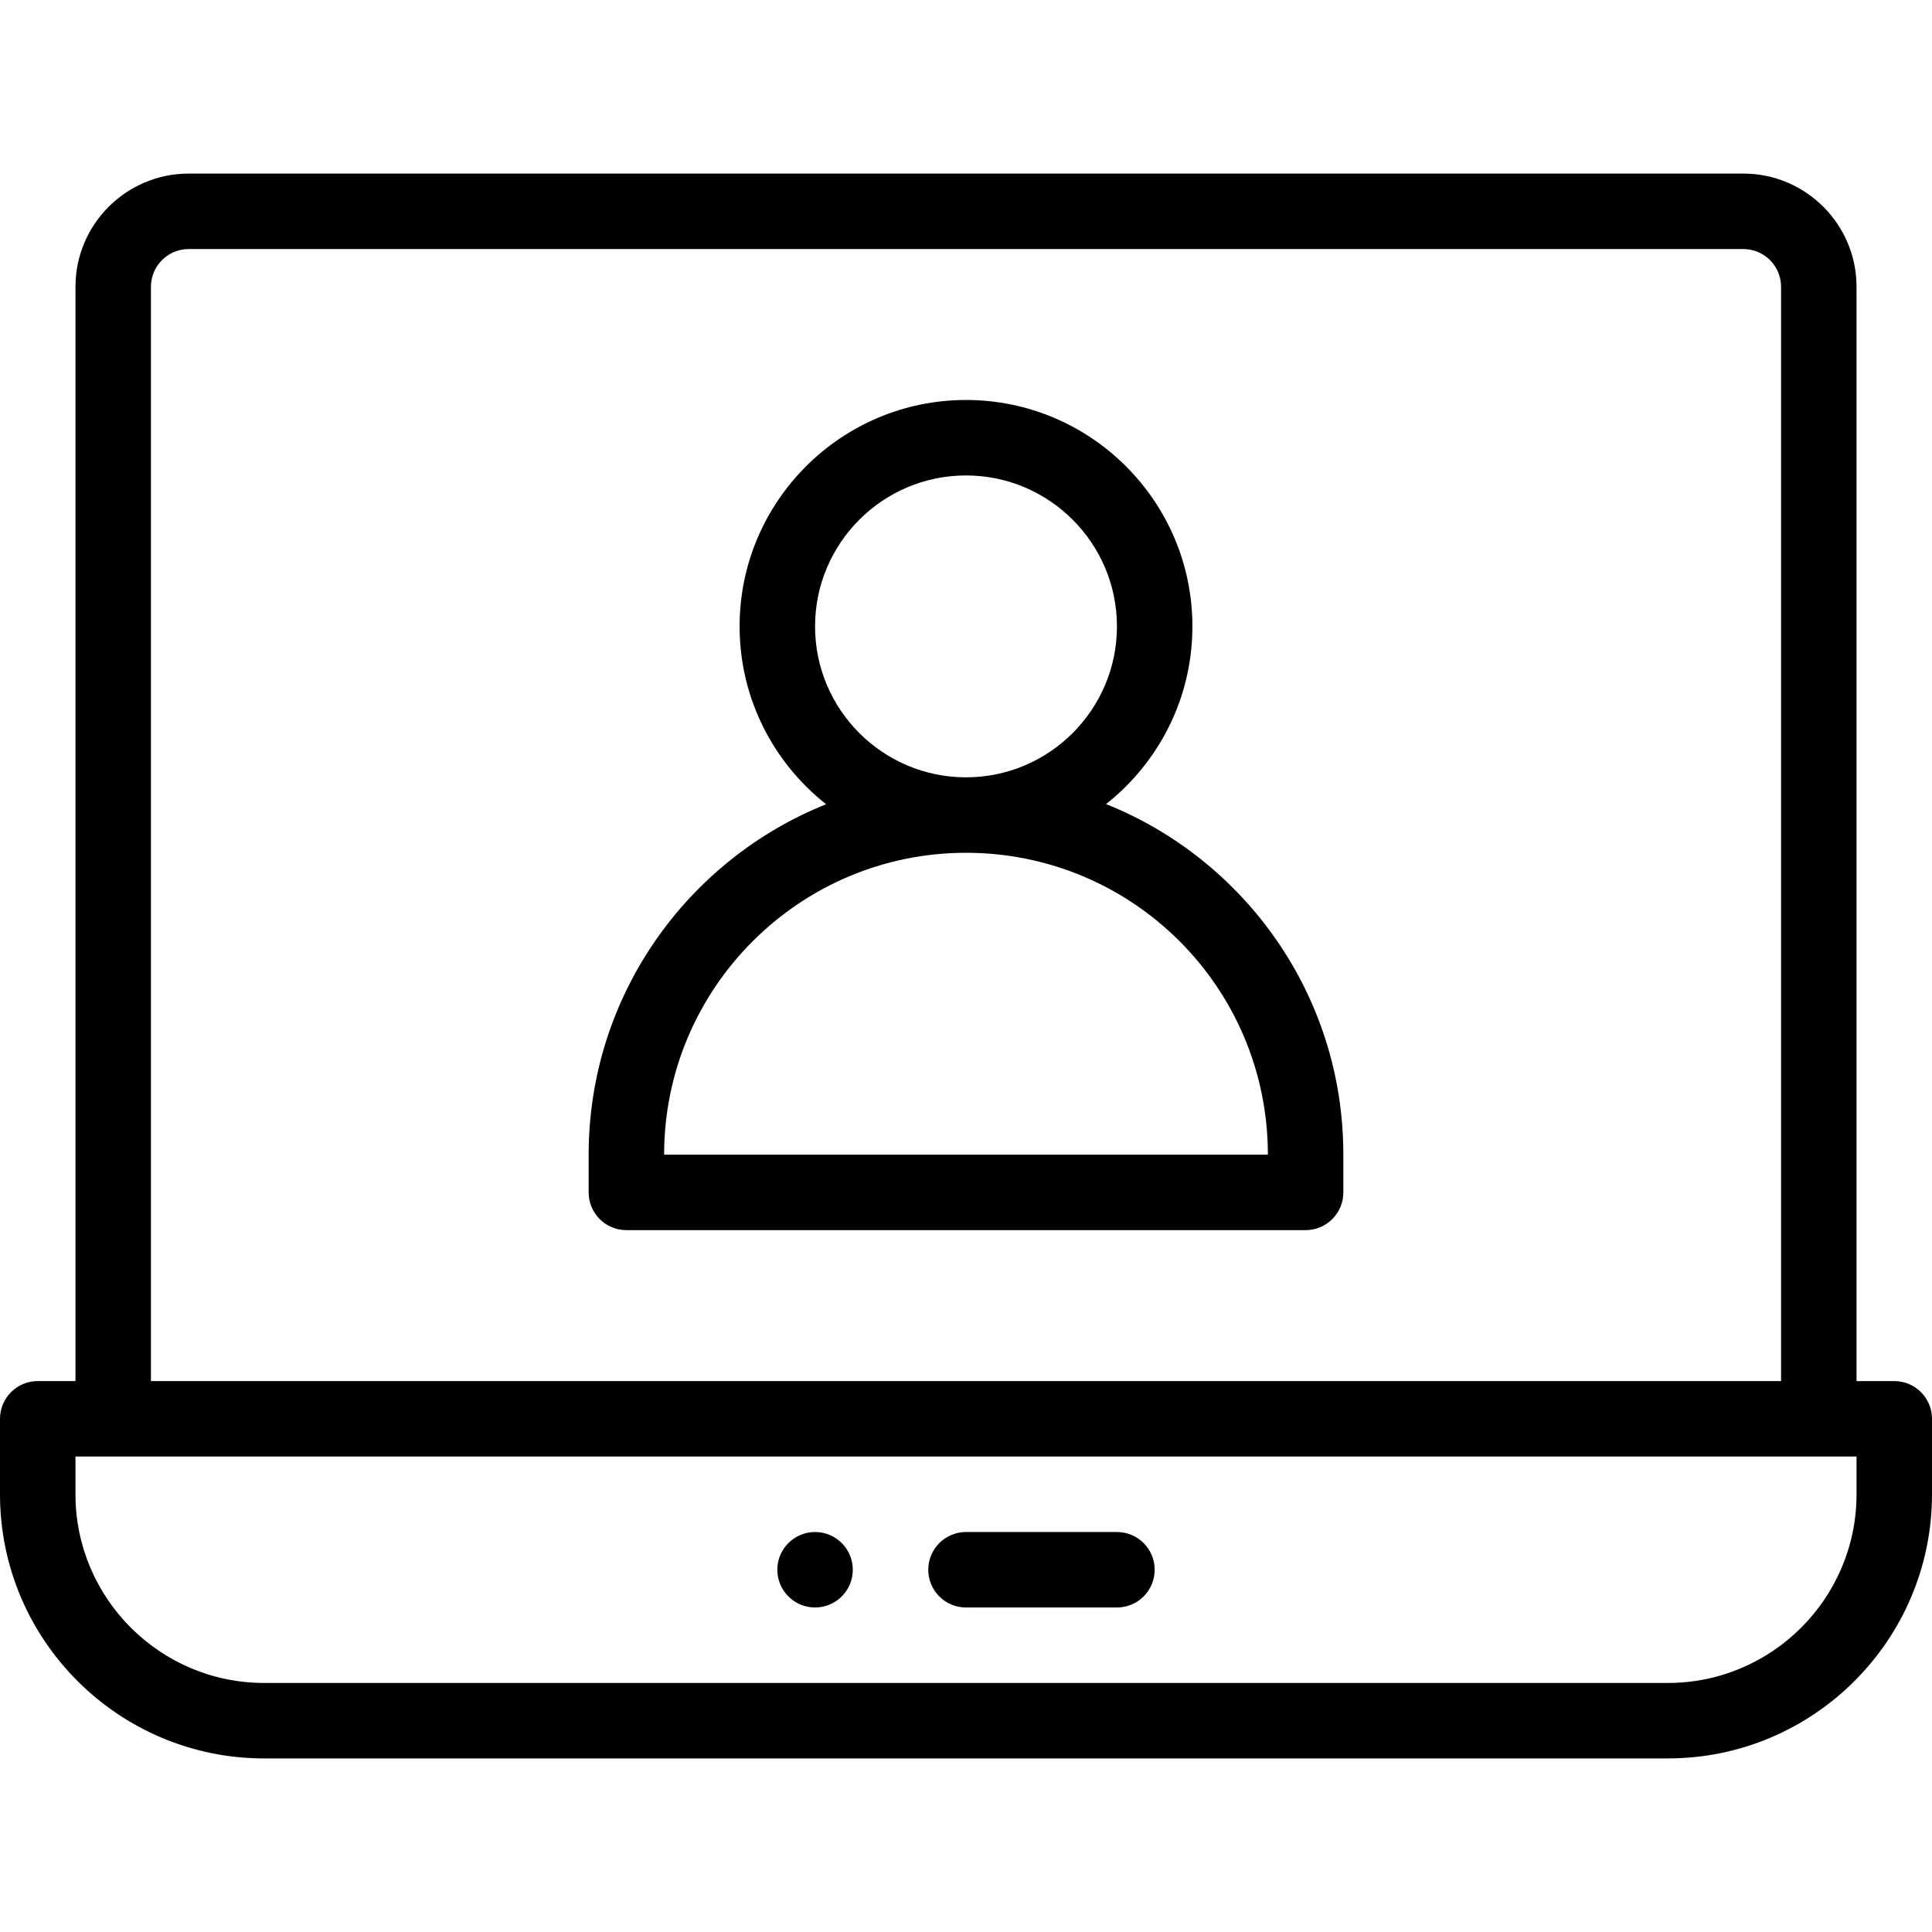
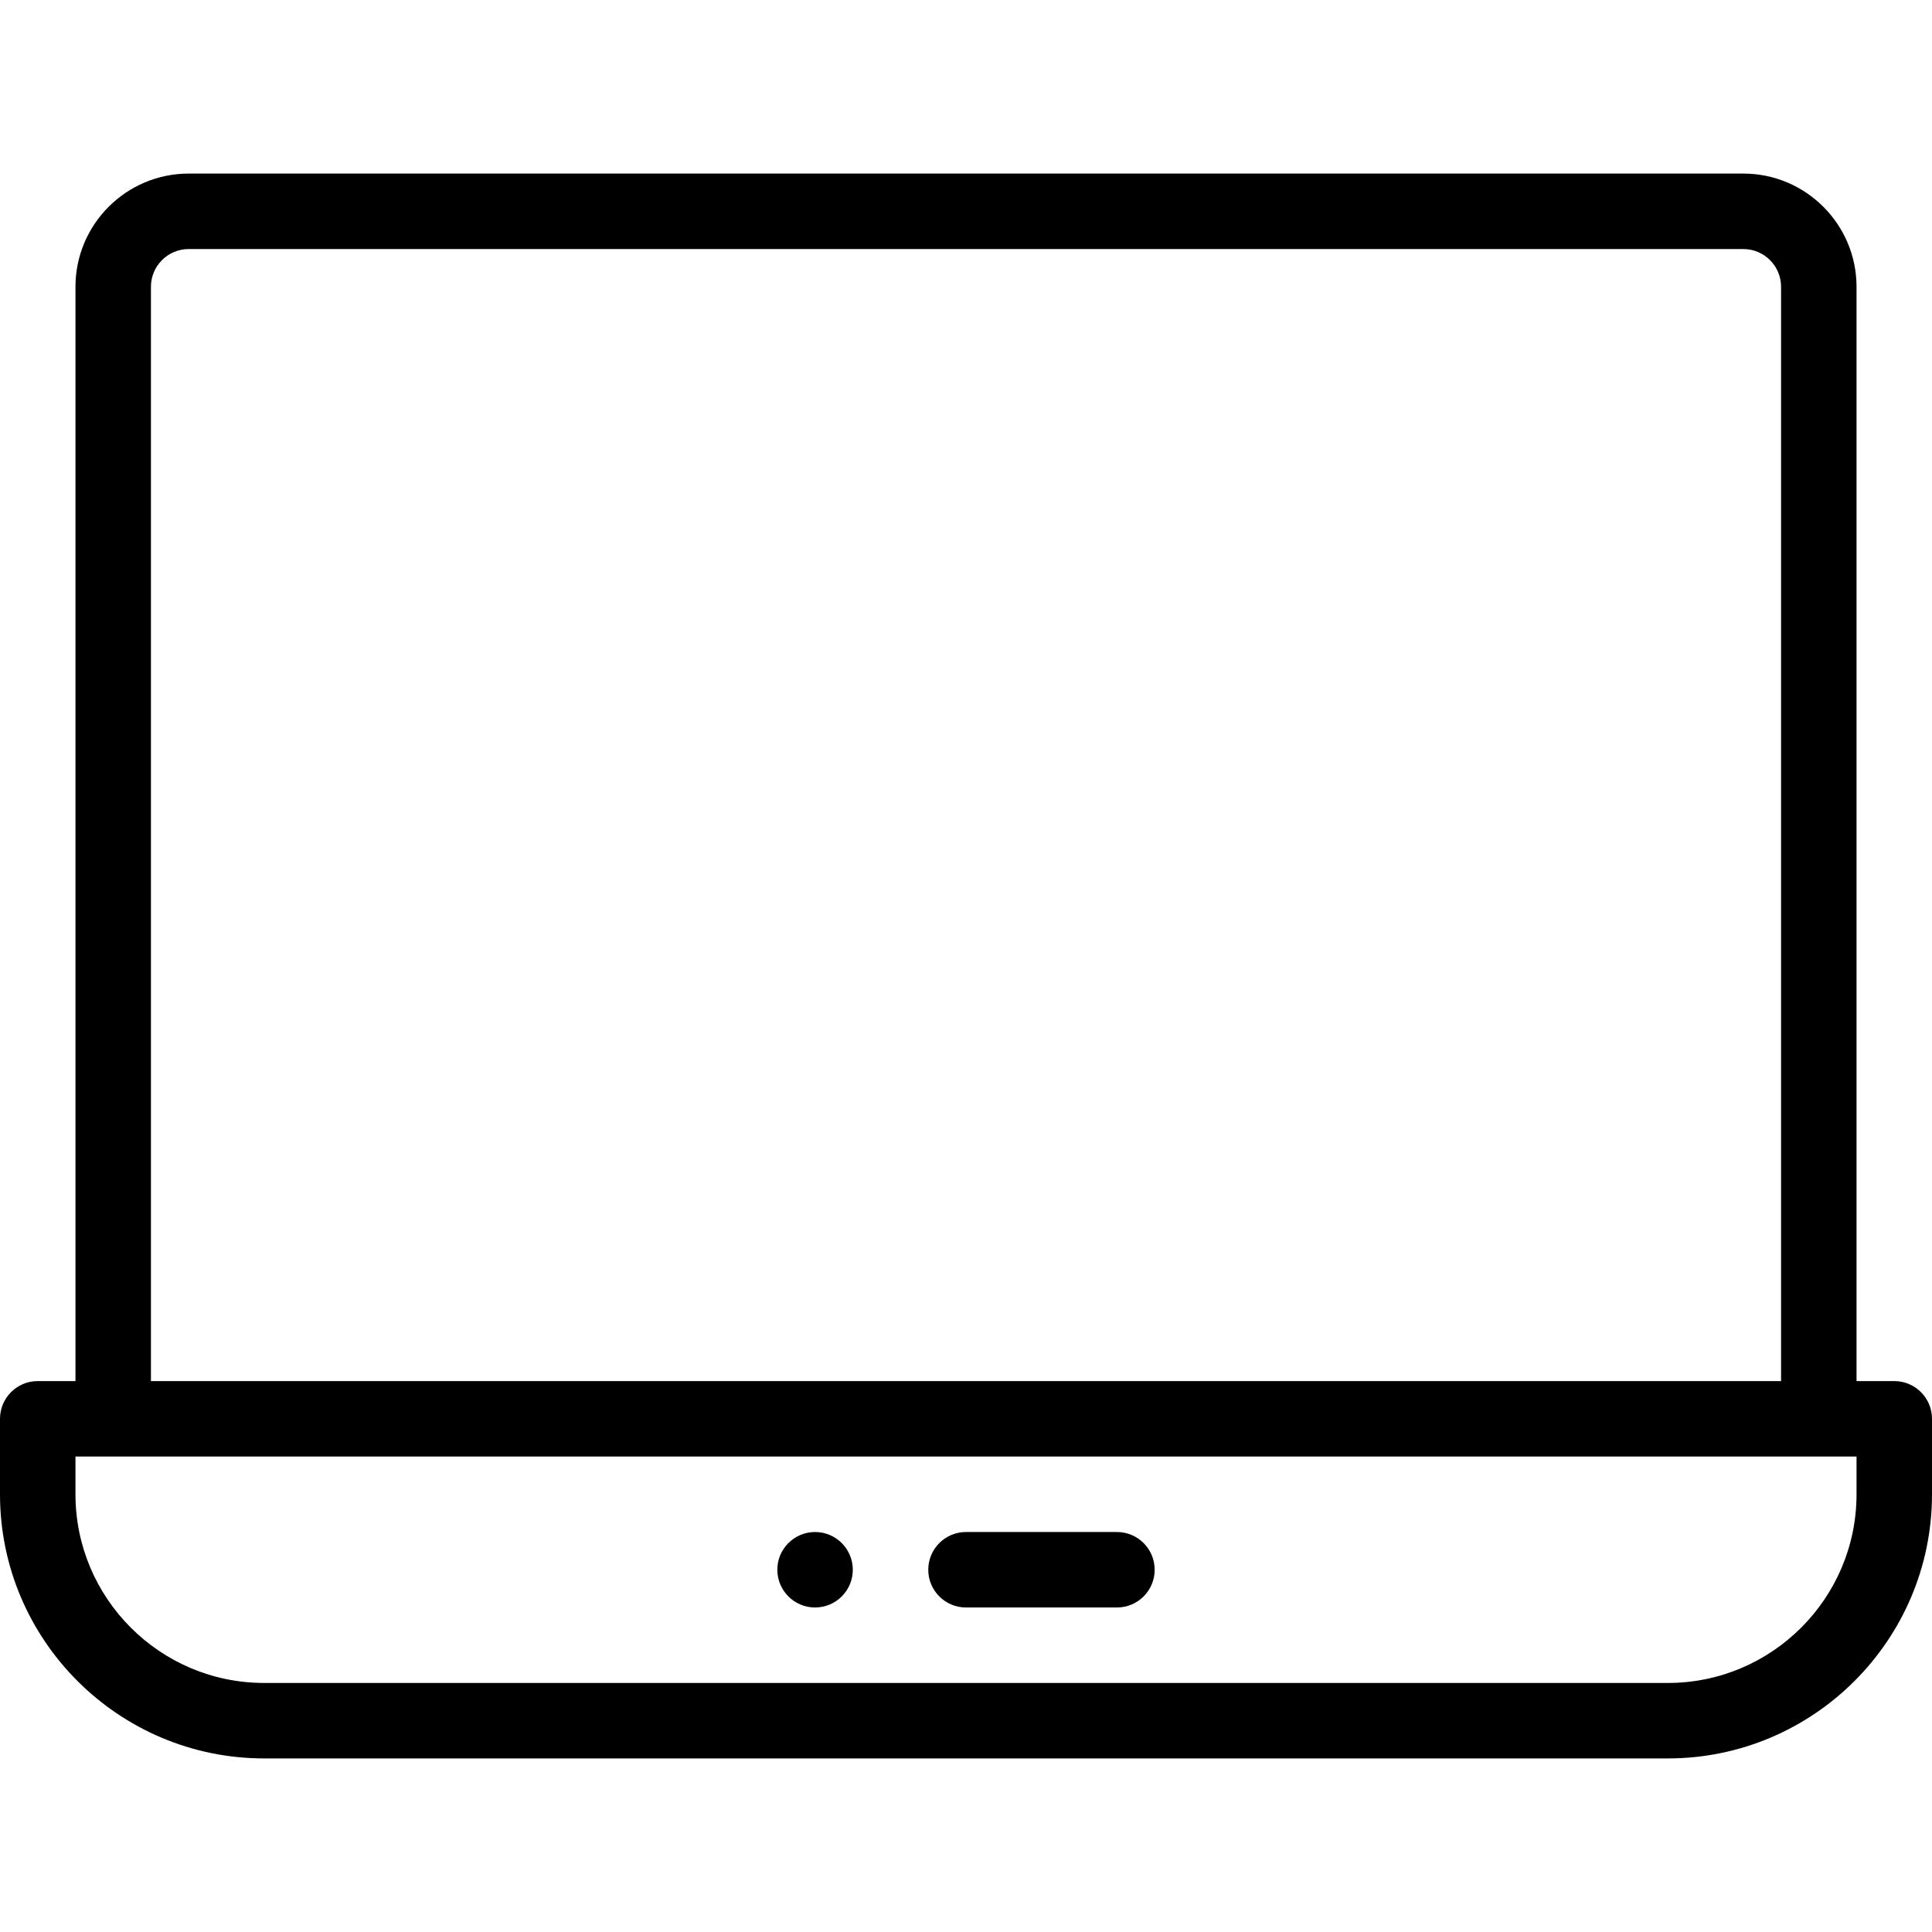
<svg xmlns="http://www.w3.org/2000/svg" height="512pt" viewBox="0 -46 512 512" width="512pt">
-   <path d="m216 360c-5.52 0-10 4.48-10 10s4.48 10 10 10 10-4.48 10-10-4.48-10-10-10zm0 0" />
-   <path d="m293.117 167.09c13.922-10.996 22.883-28.012 22.883-47.09 0-33.086-26.914-60-60-60s-60 26.914-60 60c0 19.102 8.98 36.129 22.93 47.129-36.84 14.754-62.93 50.82-62.93 92.871v10c0 5.523 4.477 10 10 10h180c5.523 0 10-4.477 10-10v-10c0-42.711-26.598-78.426-62.883-92.91zm-77.117-47.09c0-22.055 17.945-40 40-40s40 17.945 40 40-17.945 40-40 40-40-17.945-40-40zm-40 140c0-44.113 35.887-80 80-80 44.207 0 80 35.758 80 80zm0 0" />
+   <path d="m216 360c-5.52 0-10 4.48-10 10s4.48 10 10 10 10-4.48 10-10-4.48-10-10-10z" />
  <path d="m502 320h-10v-290c0-16.543-13.457-30-30-30h-412c-16.543 0-30 13.457-30 30v290h-10c-5.523 0-10 4.477-10 10v20c0 38.598 31.402 70 70 70h372c38.598 0 70-31.402 70-70v-20c0-5.523-4.477-10-10-10zm-462-290c0-5.516 4.484-10 10-10h412c5.516 0 10 4.484 10 10v290h-432zm452 320c0 27.57-22.43 50-50 50h-372c-27.57 0-50-22.43-50-50v-10h472zm0 0" />
  <path d="m296 360h-40c-5.523 0-10 4.477-10 10s4.477 10 10 10h40c5.523 0 10-4.477 10-10s-4.477-10-10-10zm0 0" />
</svg>